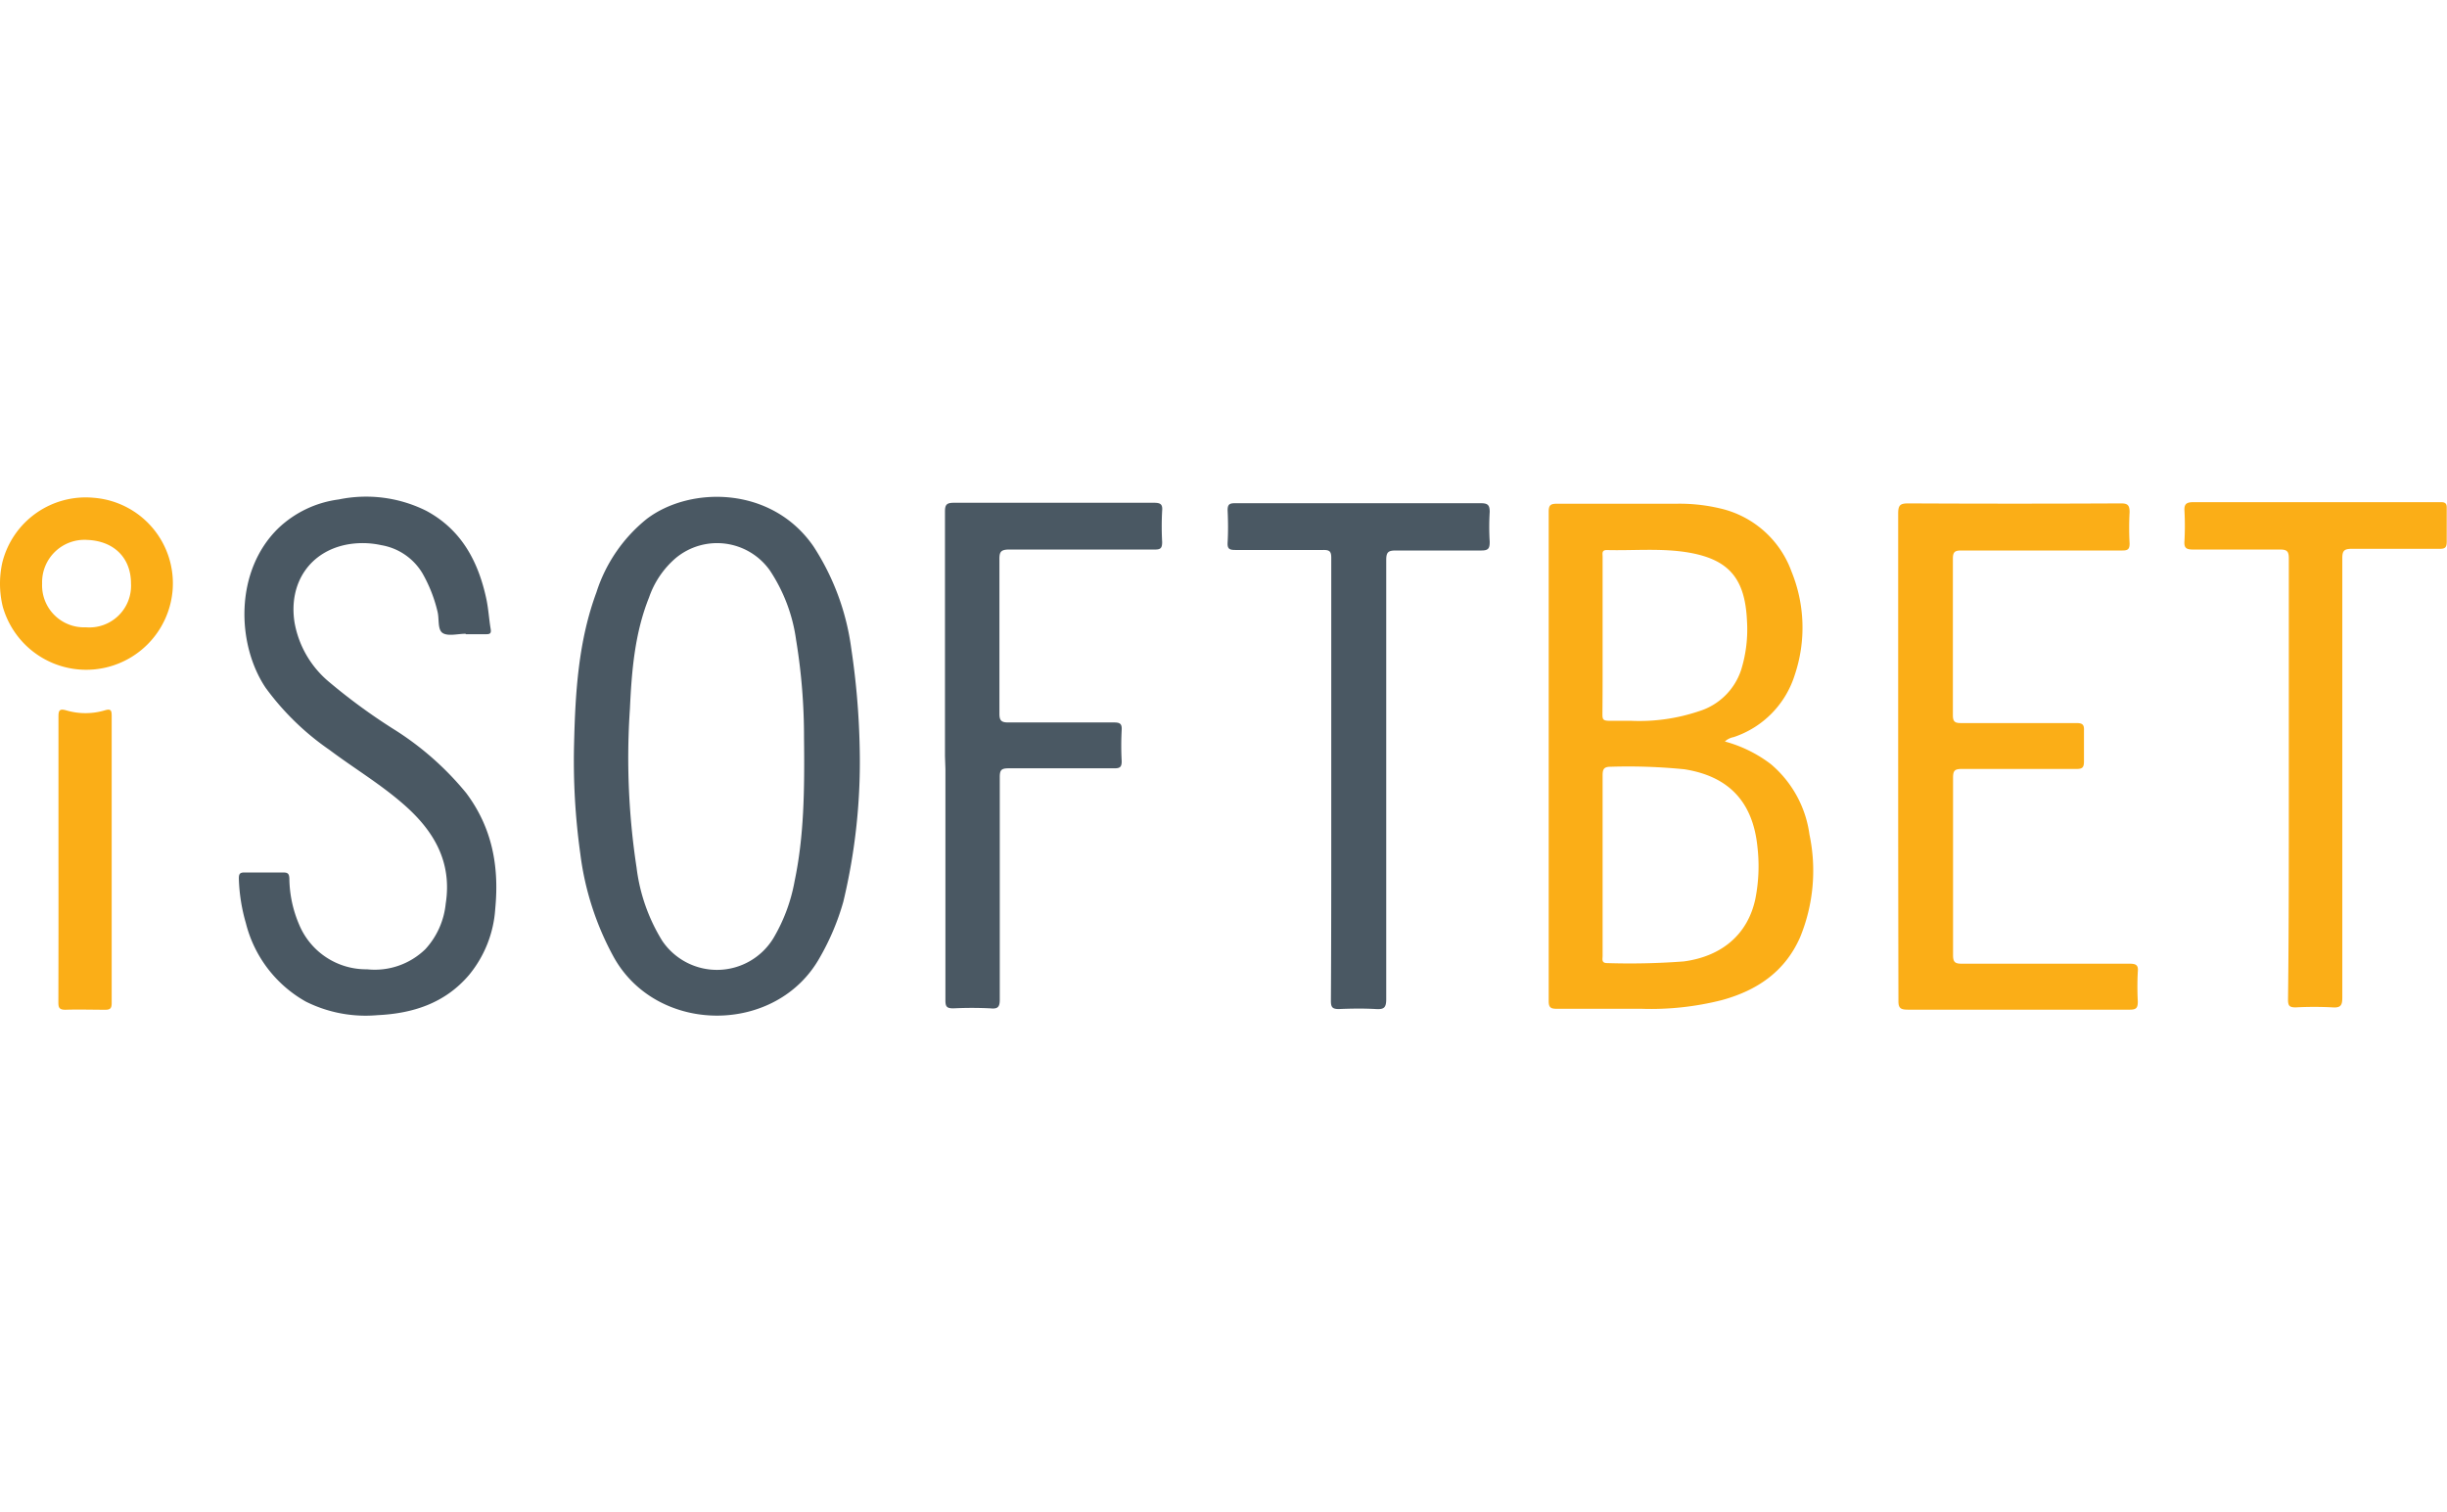
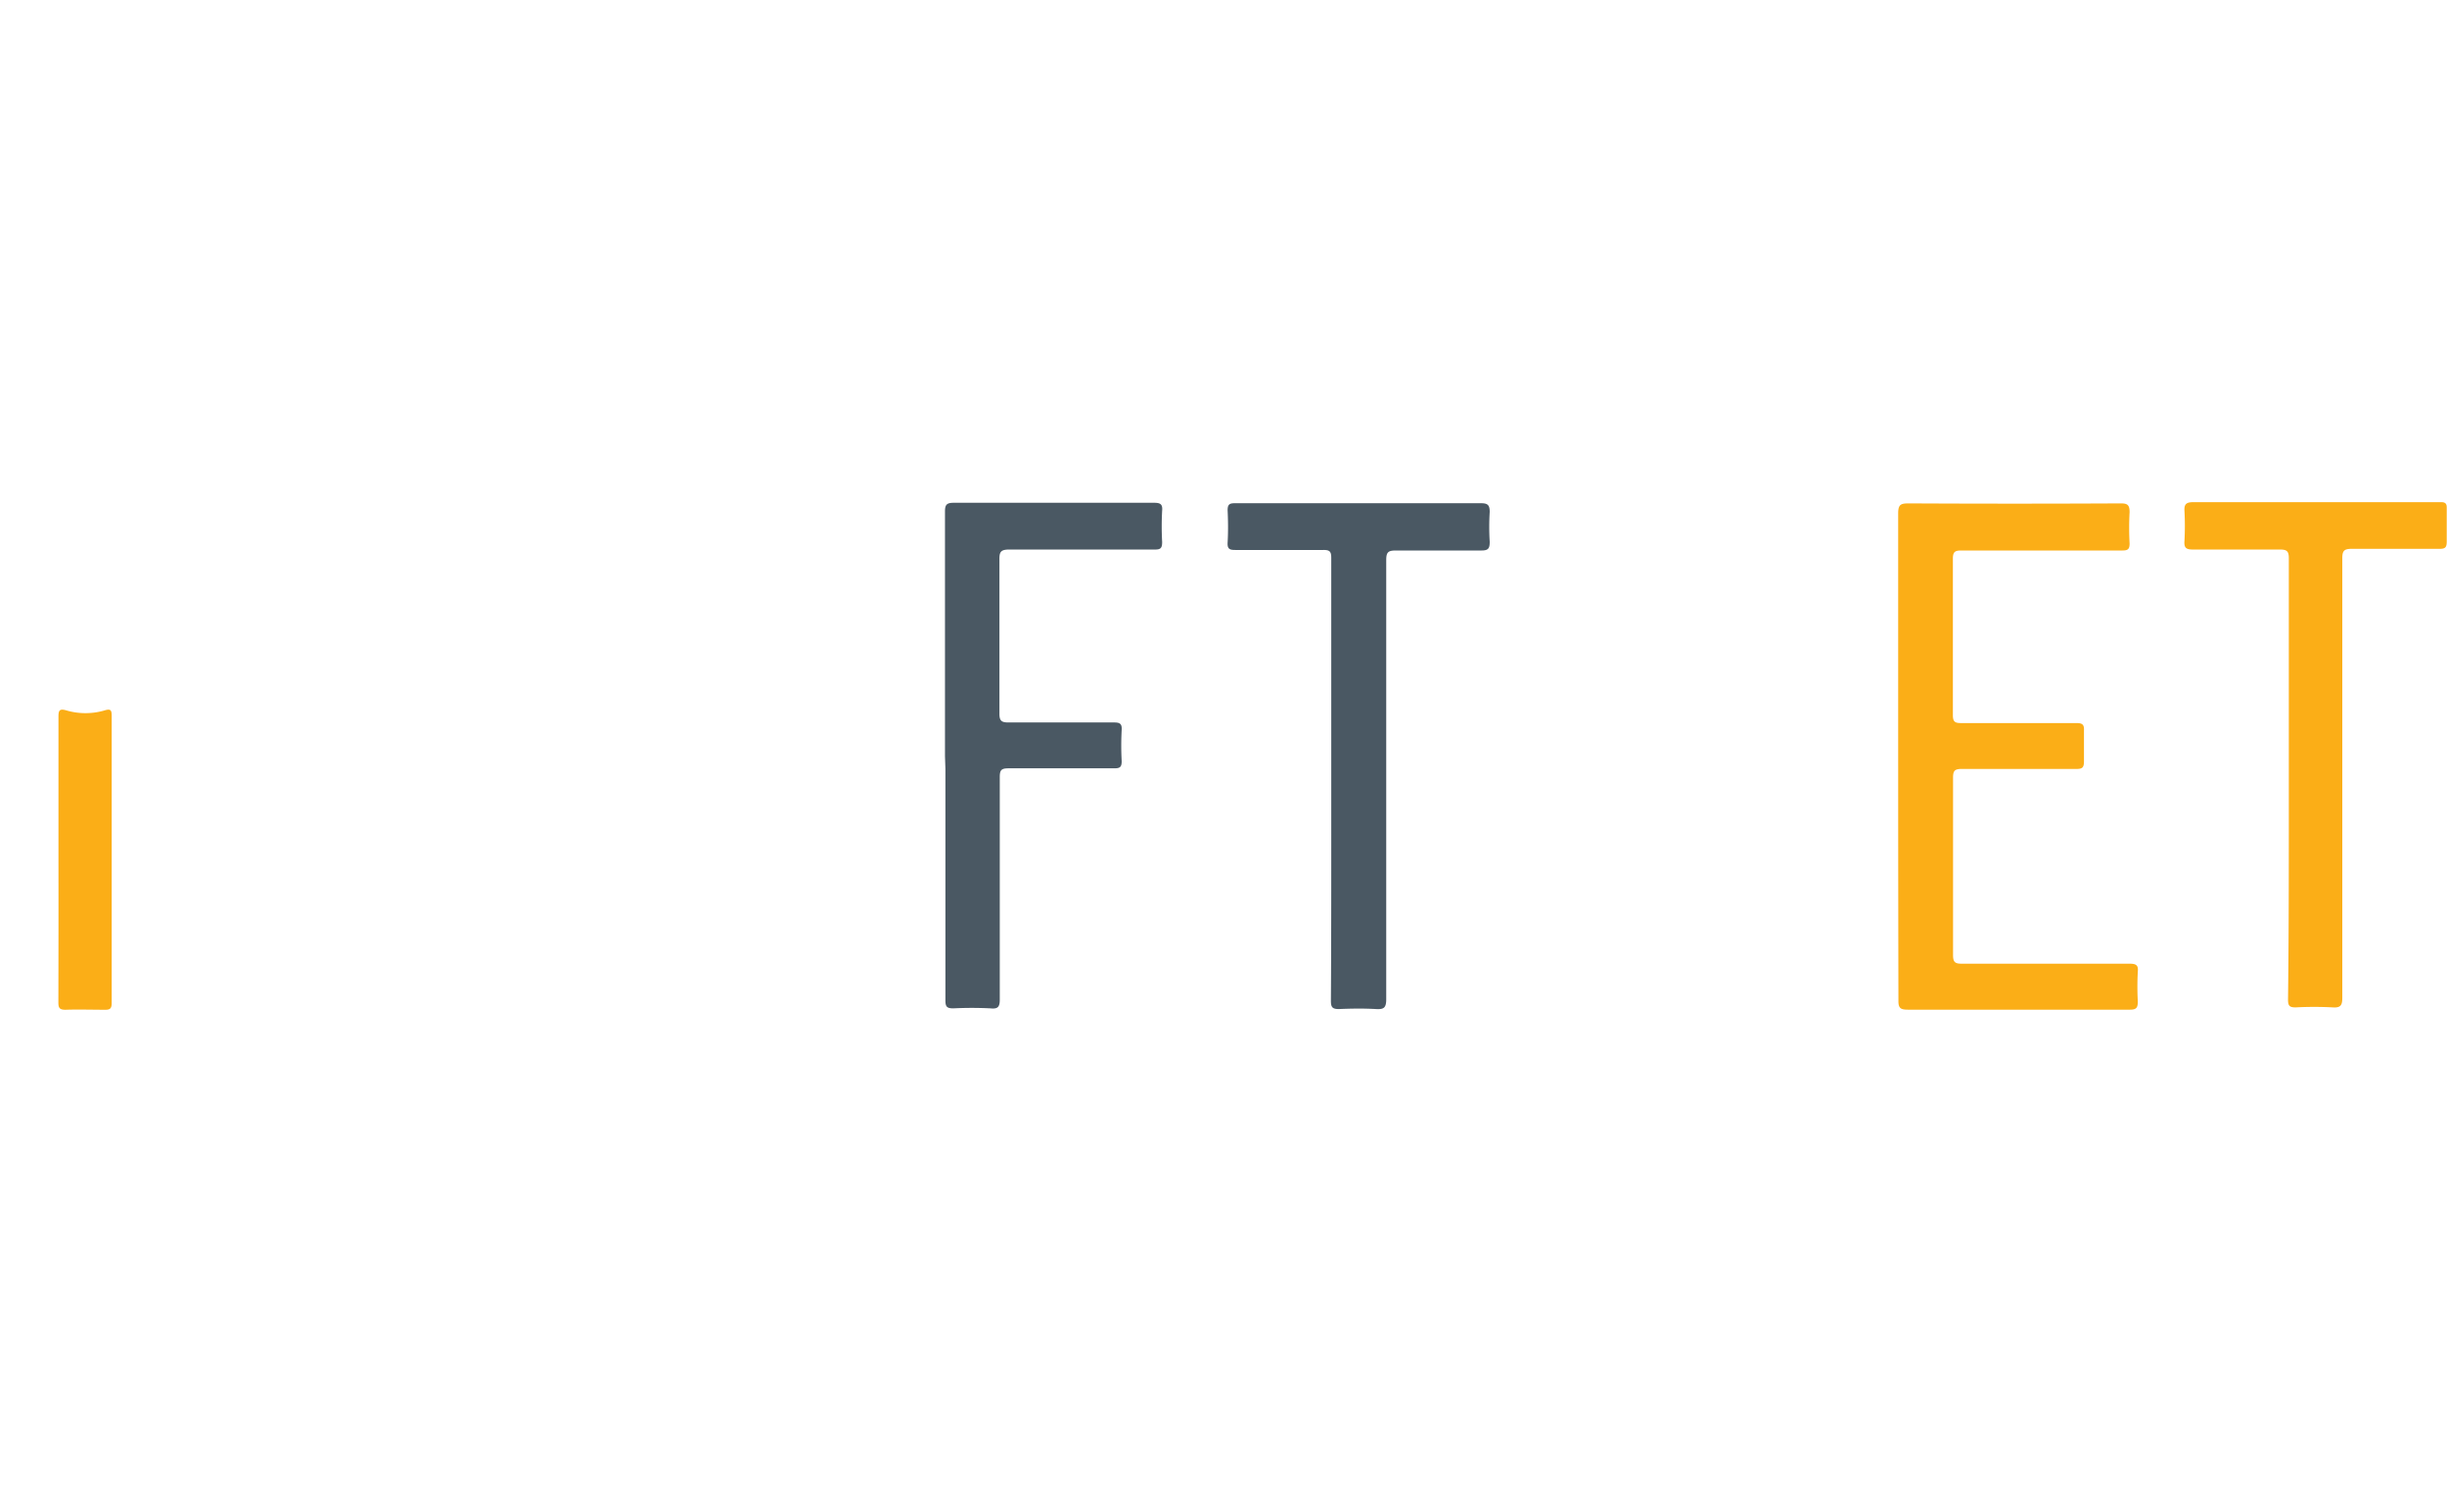
<svg xmlns="http://www.w3.org/2000/svg" viewBox="0 0 280 59.37" width="220" height="136">
  <defs>
    <style>.cls-1{fill:#4a5863;}.cls-2{fill:#fbae17;}</style>
  </defs>
  <g id="Слой_2" data-name="Слой 2">
    <g id="Слой_1-2" data-name="Слой 1">
-       <path class="cls-1" d="M53.28,15.67c-.89,0-2,.31-2.62-.08s-.38-1.63-.6-2.47a16.49,16.49,0,0,0-1.71-4.35,6.8,6.8,0,0,0-4.72-3.24,9.92,9.92,0,0,0-3.76-.1c-4.38.75-6.87,4.41-6.17,8.93a11.45,11.45,0,0,0,4,6.86A66.79,66.79,0,0,0,45,26.56a34.12,34.12,0,0,1,8.34,7.33c3,4,3.79,8.44,3.33,13.24a13.25,13.25,0,0,1-3,7.59c-2.74,3.22-6.4,4.41-10.49,4.6A15.3,15.3,0,0,1,35,57.77a14.28,14.28,0,0,1-6.87-9,20.32,20.32,0,0,1-.8-5.08c0-.52.1-.71.65-.7q2.22,0,4.44,0c.52,0,.66.15.69.67A13.72,13.72,0,0,0,34.25,49,8.3,8.3,0,0,0,42,54.07a8.3,8.3,0,0,0,6.67-2.3A9,9,0,0,0,51,46.57c.75-4.79-1.35-8.36-4.83-11.39-2.65-2.32-5.67-4.12-8.47-6.22a30.39,30.39,0,0,1-7.3-7.1C27.08,16.92,26.79,8.5,31.87,3.57A12.34,12.34,0,0,1,38.76.3a15.42,15.42,0,0,1,10,1.29c4,2.14,5.94,5.74,6.87,10,.26,1.17.32,2.38.52,3.56.08.49-.11.58-.54.57-.77,0-1.54,0-2.31,0Z" />
      <path class="cls-2" d="M217.2,29.65c0-9.25,0-18.51,0-27.76,0-1,.29-1.14,1.19-1.14q12.13.06,24.29,0c.76,0,1,.18,1,1a33.07,33.07,0,0,0,0,3.59c0,.67-.21.8-.84.8-6.12,0-12.25,0-18.38,0-.72,0-1,.11-1,.93,0,6,0,11.93,0,17.89,0,.71.17.94.92.93,4.4,0,8.8,0,13.21,0,.68,0,.91.16.87.87,0,1.16,0,2.33,0,3.5,0,.69-.16.89-.86.88-4.38,0-8.75,0-13.12,0-.81,0-1,.2-1,1q0,10.14,0,20.29c0,.82.22,1,1,1,6.41,0,12.81,0,19.22,0,.72,0,1,.17.92.91a32.32,32.32,0,0,0,0,3.41c0,.71-.15.94-.9.94-4.38,0-8.75,0-13.12,0-4.1,0-8.19,0-12.29,0-.81,0-1.09-.16-1.08-1C217.21,48.22,217.2,38.93,217.2,29.65Z" />
      <path class="cls-1" d="M108.13,29.68c0-9.32,0-18.64,0-28,0-.76.18-1,1-1q11.46,0,22.92,0c.7,0,1,.14.93.9a33.07,33.07,0,0,0,0,3.59c0,.7-.17.87-.86.86-5.55,0-11.09,0-16.63,0-1,0-1.14.29-1.13,1.17,0,5.88,0,11.75,0,17.62,0,.78.22,1,1,1,4,0,8.07,0,12.1,0,.67,0,.93.13.89.85a33.26,33.26,0,0,0,0,3.6c0,.68-.23.8-.85.8-4,0-8.07,0-12.1,0-.82,0-1,.2-1,1,0,8.49,0,17,0,25.47,0,.85-.23,1.09-1.07,1-1.41-.07-2.84-.07-4.25,0-.75,0-.9-.21-.9-.92q0-13.25,0-26.48Z" />
      <path class="cls-1" d="M152.33,32.26q0-12.63,0-25.27c0-.71-.16-.92-.9-.91-3.35,0-6.71,0-10.07,0-.65,0-.93-.1-.89-.84.07-1.22.06-2.46,0-3.69,0-.65.18-.82.82-.82,4.77,0,9.55,0,14.32,0s9.24,0,13.85,0c.8,0,1,.23,1,1a27.71,27.71,0,0,0,0,3.41c0,.74-.13,1-.94,1-3.26,0-6.52,0-9.79,0-.87,0-1.11.18-1.11,1.09,0,16.76,0,33.51,0,50.26,0,1-.28,1.18-1.17,1.13-1.42-.08-2.84-.06-4.25,0-.75,0-.91-.22-.91-.93C152.34,49.17,152.33,40.71,152.33,32.26Z" />
      <path class="cls-2" d="M261.9,32.3c0-8.42,0-16.85,0-25.27,0-.79-.21-1-1-1-3.33,0-6.65,0-10,0-.8,0-1-.24-.94-1a32.51,32.51,0,0,0,0-3.42c-.05-.76.2-1,1-1q13.5,0,27,0c.46,0,.92,0,1.38,0s.64.17.63.64c0,1.29,0,2.58,0,3.87,0,.65-.17.84-.82.83-3.36,0-6.72,0-10.07,0-.86,0-1.06.24-1.06,1.07,0,16.76,0,33.52,0,50.28,0,.86-.16,1.19-1.09,1.13a40.17,40.17,0,0,0-4.25,0c-.71,0-.87-.19-.87-.88C261.91,49.22,261.9,40.76,261.9,32.3Z" />
      <path class="cls-2" d="M6.69,41.43q0-8.11,0-16.23c0-.71.07-1,.9-.76a7.77,7.77,0,0,0,4.38,0c.73-.22.81,0,.81.66q0,16.42,0,32.84c0,.62-.19.77-.78.76-1.51,0-3-.05-4.52,0-.7,0-.8-.25-.8-.85Q6.7,49.65,6.69,41.43Z" />
-       <path class="cls-2" d="M.31,12.54a9.92,9.92,0,0,0,19.43-1.73,9.82,9.82,0,0,0-9-10.7A9.83,9.83,0,0,0,.27,7.5,11.11,11.11,0,0,0,.31,12.54Zm9.51,2.39a4.8,4.8,0,0,1-5-5,4.85,4.85,0,0,1,5.17-5c3,.12,5,2,5,5A4.77,4.77,0,0,1,9.82,14.93Z" />
-       <path class="cls-2" d="M207.05,38.65a12.77,12.77,0,0,0-4.42-8.06A15.2,15.2,0,0,0,197.37,28a2,2,0,0,1,1-.5,10.94,10.94,0,0,0,7-7.13A17,17,0,0,0,205,8.56a11.39,11.39,0,0,0-8.24-7.25A20,20,0,0,0,191.8.79c-4.56,0-9.11,0-13.67,0-.73,0-.92.19-.92.92q0,28,0,56c0,.77.27.89,1,.88,3.2,0,6.41,0,9.61,0a33,33,0,0,0,9.23-1c4-1.1,7.2-3.25,8.93-7.19A20.08,20.08,0,0,0,207.05,38.65ZM183.38,15.78V6.84c0-.34-.13-.76.49-.75,3.17.08,6.35-.25,9.49.31,4.52.82,6.33,3,6.54,7.81a15.59,15.59,0,0,1-.68,5.63,7.36,7.36,0,0,1-4.83,4.7,21.36,21.36,0,0,1-7.81,1.09c-.8,0-1.6,0-2.4,0s-.82-.19-.82-.83C183.39,21.8,183.38,18.79,183.38,15.78ZM200.86,46c-.84,4-3.76,6.58-8.2,7.17a82.57,82.57,0,0,1-8.76.19c-.68,0-.52-.46-.52-.82,0-3.48,0-7,0-10.42s0-6.82,0-10.23c0-.68.12-1,.9-1a64.69,64.69,0,0,1,8.47.29c5.11.81,7.84,3.77,8.35,8.91A19.26,19.26,0,0,1,200.86,46Z" />
-       <path class="cls-1" d="M97.41,17.38A28.19,28.19,0,0,0,93.07,5.65C88.26-1.29,78.92-1.22,74,2.53a17.67,17.67,0,0,0-5.75,8.39c-2.07,5.59-2.42,11.45-2.56,17.32a76.82,76.82,0,0,0,.71,12.59,33.14,33.14,0,0,0,3.87,11.92c5,8.84,18.57,8.82,23.52,0a28.06,28.06,0,0,0,2.71-6.42,68.67,68.67,0,0,0,1.87-17.61A87.69,87.69,0,0,0,97.41,17.38ZM90.92,44a19.63,19.63,0,0,1-2.43,6.52,7.56,7.56,0,0,1-12.72.28,20.71,20.71,0,0,1-2.93-8.37,83.26,83.26,0,0,1-.76-18.19c.2-4.33.55-8.64,2.19-12.73A10.39,10.39,0,0,1,77.33,7,7.4,7.4,0,0,1,88.09,8.42a19,19,0,0,1,3,7.93A68.27,68.27,0,0,1,92,27.56C92.07,33.66,92,38.85,90.92,44Z" />
    </g>
  </g>
</svg>